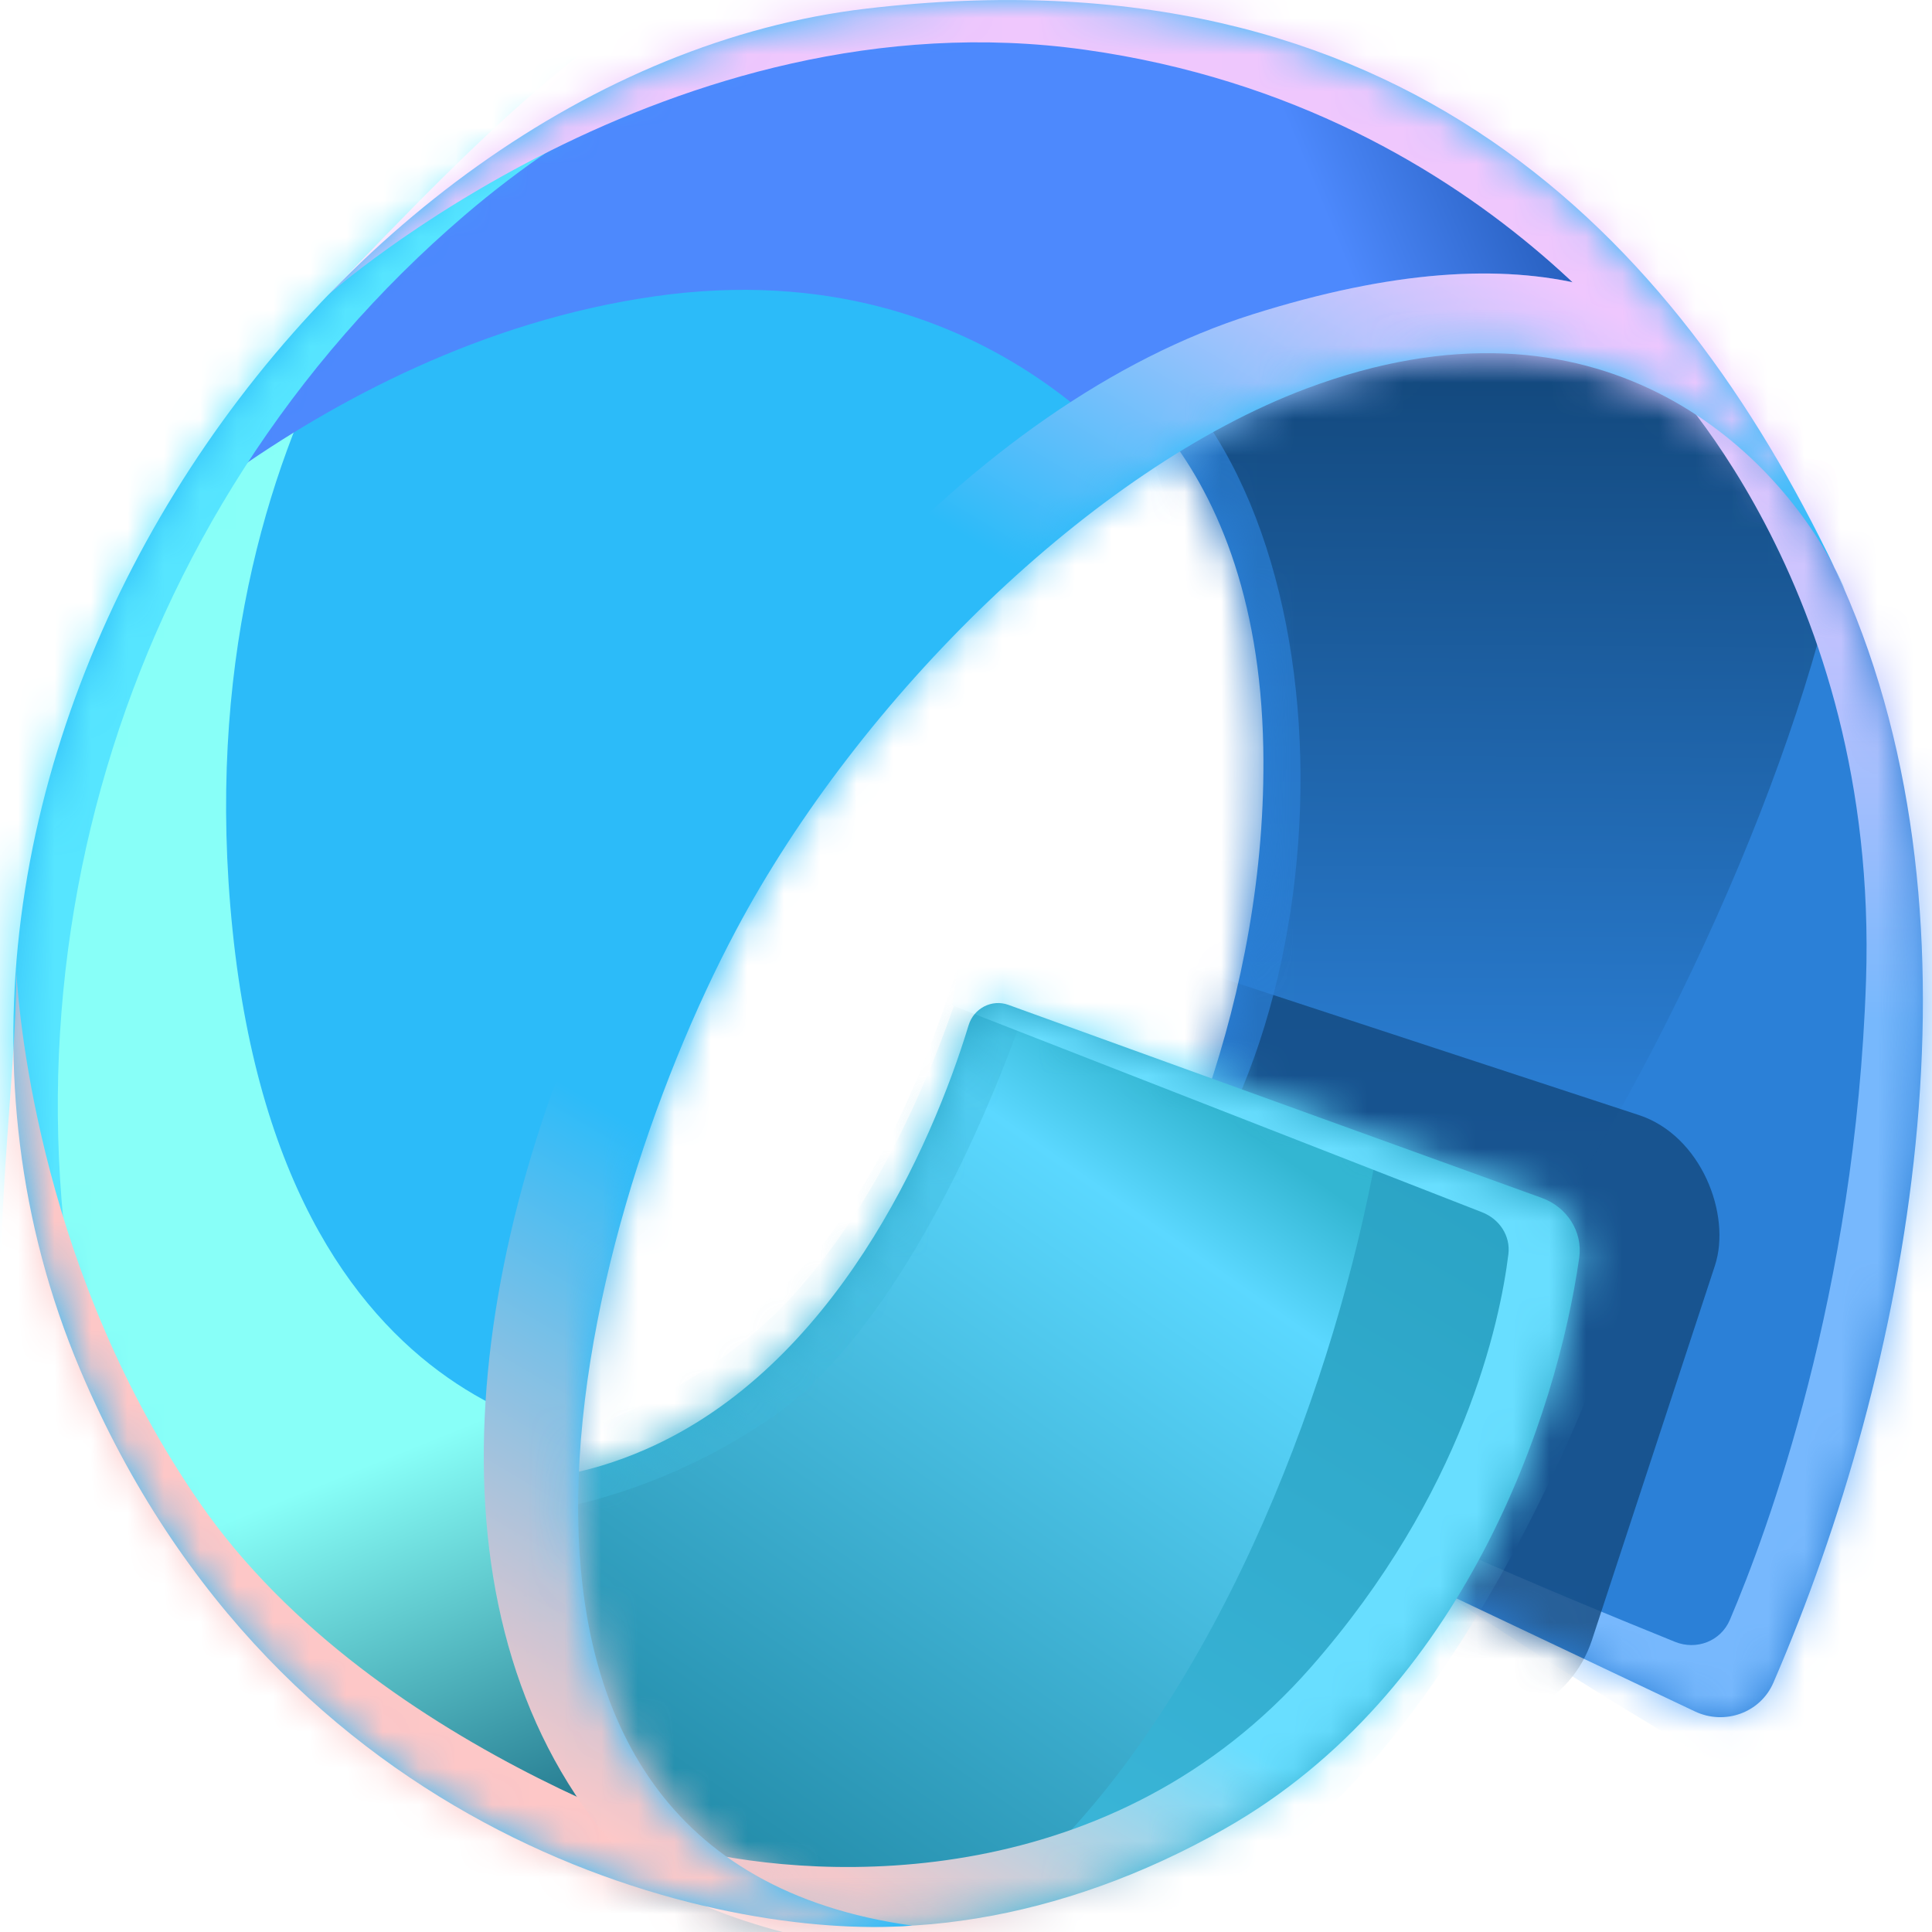
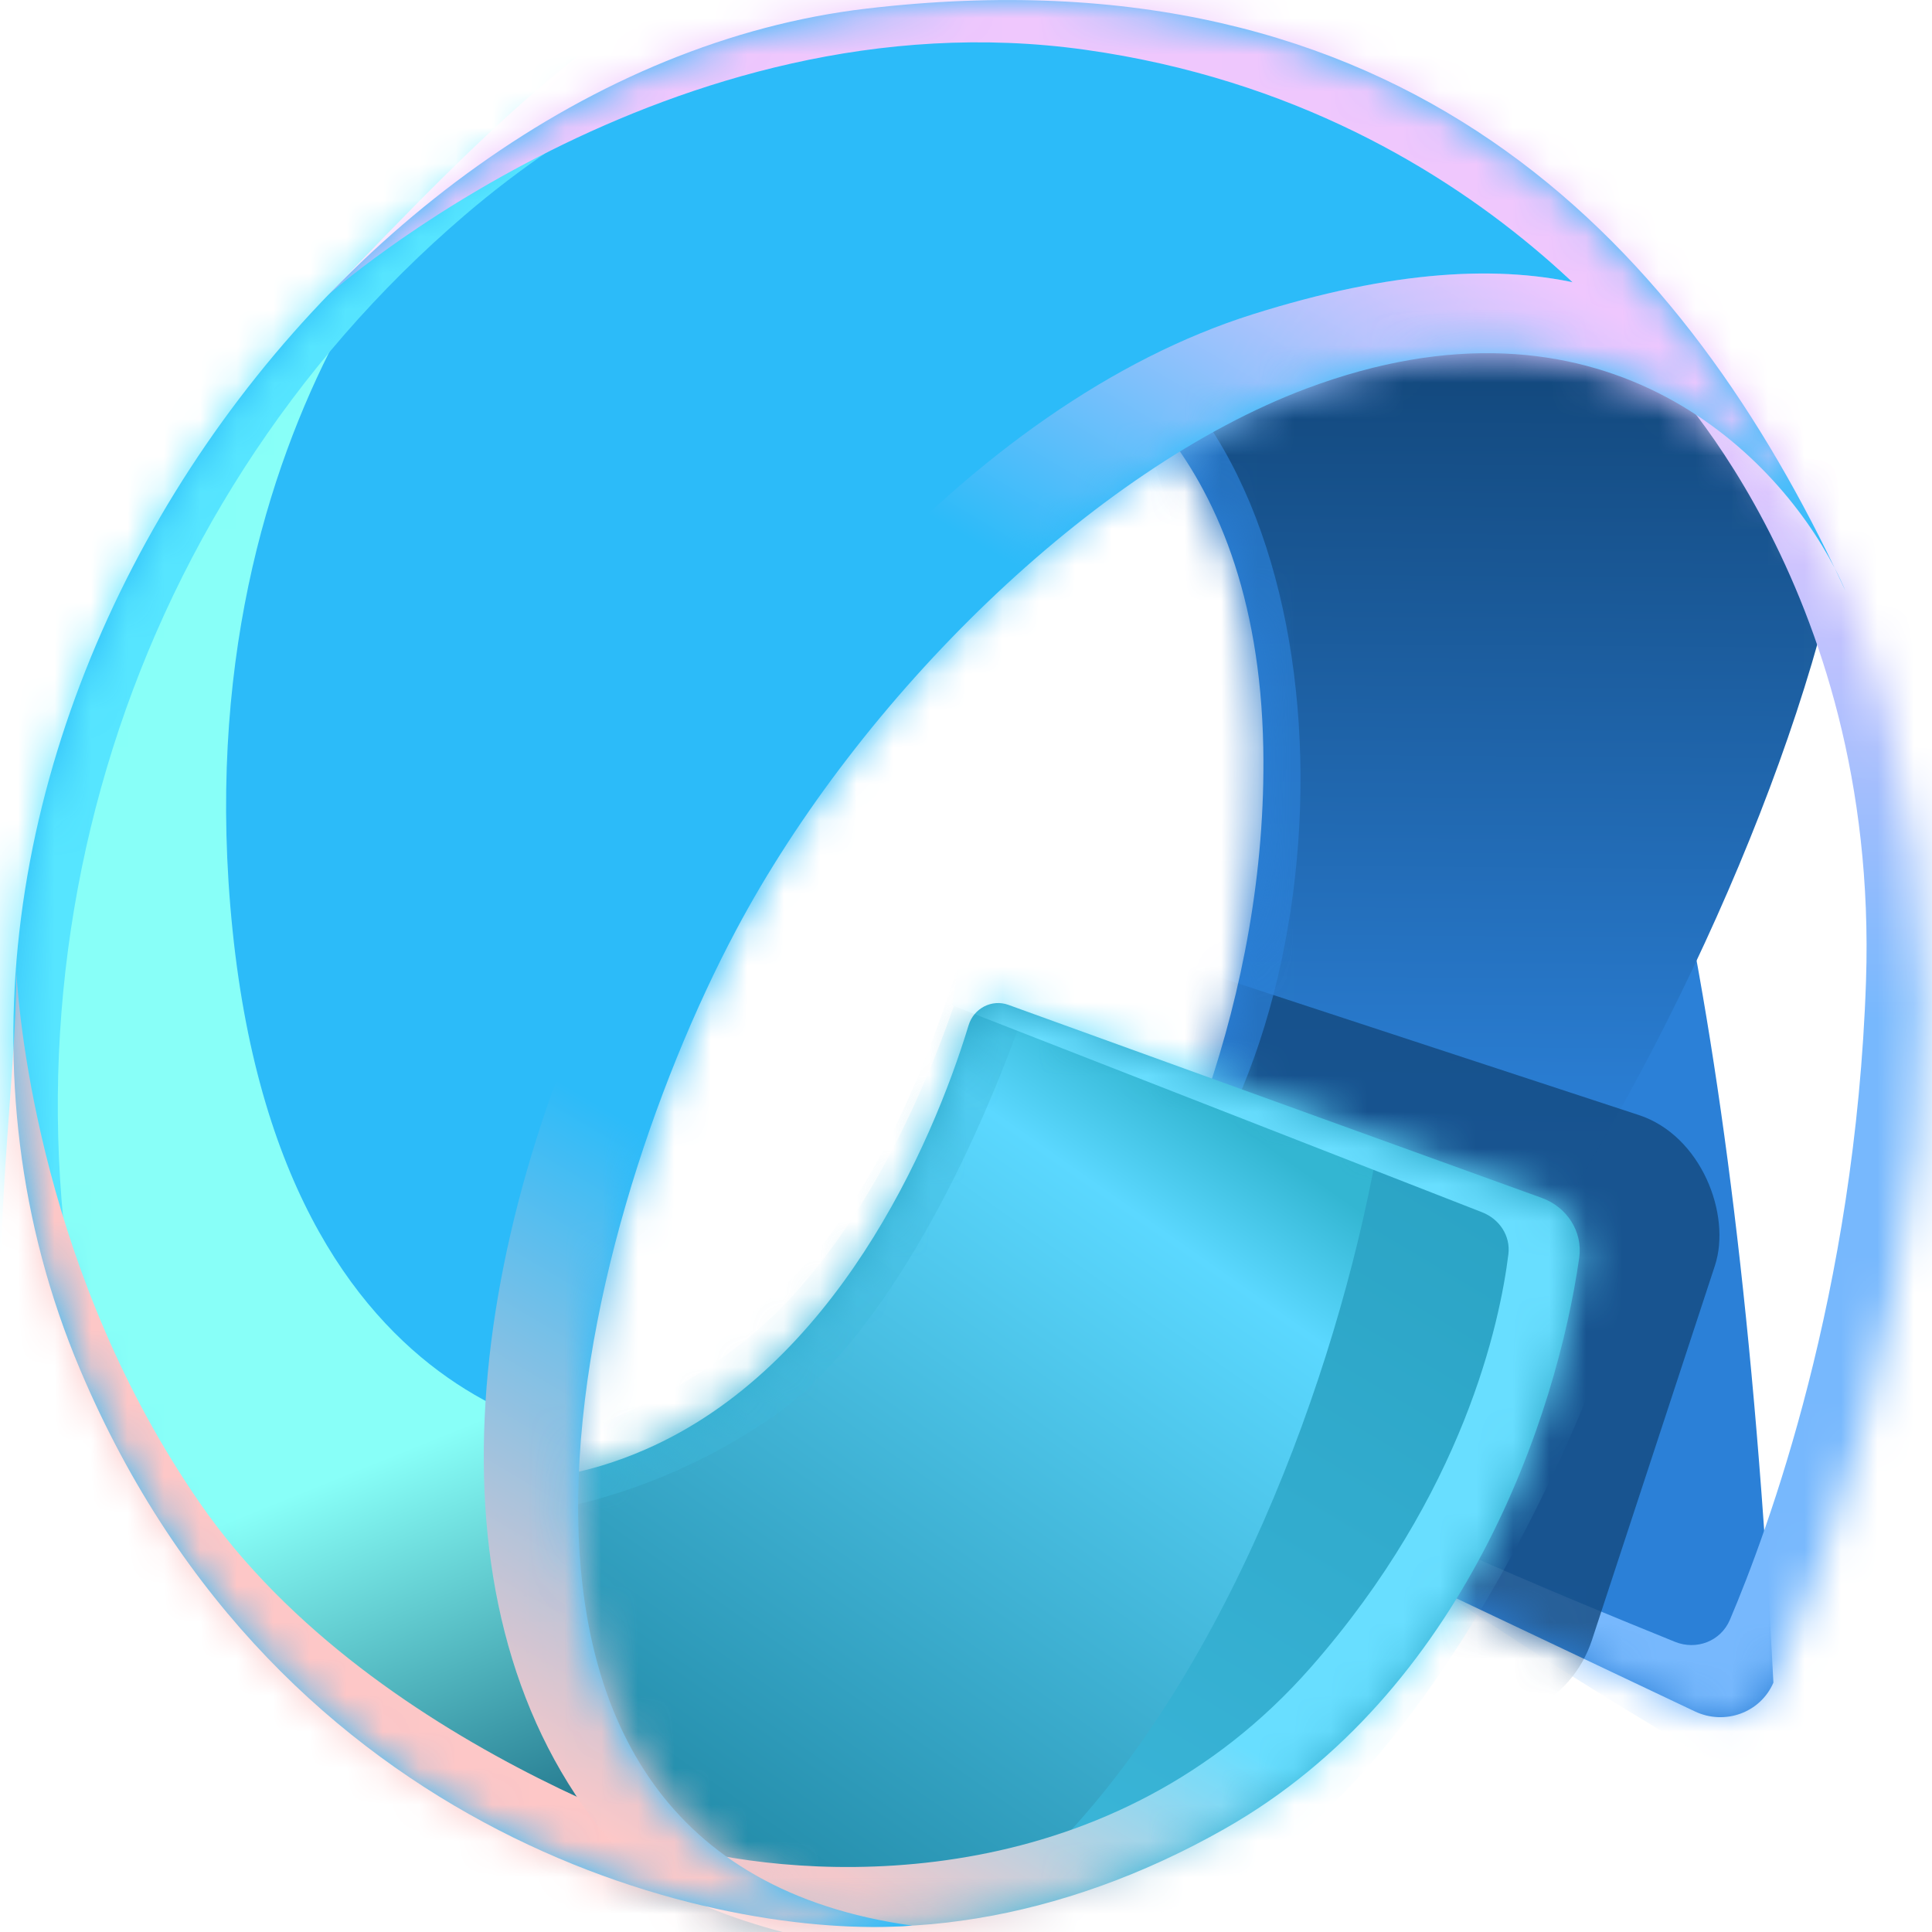
<svg xmlns="http://www.w3.org/2000/svg" width="53" height="53" viewBox="0 0 53 53" fill="none">
-   <path d="M30.551 39.39L46.496 46.949C47.312 47.336 48.29 46.989 48.649 46.16C52.376 37.538 54.688 25.403 50.552 16.068C46.657 7.275 37.023 4.887 33.613 5.386L27.356 8.775C29.724 9.21 34.499 12.164 34.655 20.506C34.785 27.41 32.008 33.48 29.877 36.796C29.302 37.691 29.59 38.935 30.551 39.39Z" fill="#2B80D7" />
+   <path d="M30.551 39.39L46.496 46.949C47.312 47.336 48.29 46.989 48.649 46.16C46.657 7.275 37.023 4.887 33.613 5.386L27.356 8.775C29.724 9.21 34.499 12.164 34.655 20.506C34.785 27.41 32.008 33.48 29.877 36.796C29.302 37.691 29.59 38.935 30.551 39.39Z" fill="#2B80D7" />
  <mask id="mask0_1274_609" style="mask-type:alpha" maskUnits="userSpaceOnUse" x="27" y="5" width="26" height="43">
    <path d="M30.552 39.392L46.496 46.95C47.313 47.337 48.291 46.991 48.65 46.161C52.376 37.539 54.688 25.404 50.553 16.069C46.657 7.277 37.024 4.888 33.614 5.388L27.357 8.777C29.725 9.211 34.499 12.166 34.656 20.508C34.785 27.411 32.008 33.481 29.877 36.798C29.302 37.692 29.591 38.936 30.552 39.392Z" fill="#DEA00D" />
  </mask>
  <g mask="url(#mask0_1274_609)">
    <g filter="url(#filter0_f_1274_609)">
      <path d="M35.43 41.982C43.831 35.93 55.087 11.262 49.44 6.385C47.364 4.592 28.414 5.016 26.721 3.676L28.101 5.73C28.101 5.73 33.649 12.679 33.286 23.591C33.063 30.293 30.655 37.221 29.159 40.608C28.914 41.162 17.799 35.677 17.59 36.102C16.996 37.312 27.897 42.712 27.897 42.712L34.88 42.177C35.08 42.162 35.267 42.1 35.43 41.982Z" fill="url(#paint0_linear_1274_609)" />
    </g>
    <g filter="url(#filter1_f_1274_609)">
      <path d="M48.841 48.572C57.057 42.391 64.683 24.032 58.948 13.773C57.61 11.379 47.586 4.526 45.893 3.186L45.367 10.012C45.367 10.012 51.554 15.973 51.19 26.906C50.904 35.479 48.486 42.015 47.455 44.437C47.206 45.022 46.54 45.279 45.95 45.04C43.166 43.914 35.781 40.868 36.04 40.341C35.446 41.551 46.246 47.882 46.246 47.882L47.662 48.645C48.04 48.849 48.498 48.83 48.841 48.572Z" fill="url(#paint1_linear_1274_609)" />
    </g>
    <g opacity="0.8" filter="url(#filter2_f_1274_609)">
      <rect width="20.739" height="17.359" rx="3.273" transform="matrix(0.95 0.312 -0.312 0.95 28.364 25.139)" fill="#13497E" />
    </g>
    <g opacity="0.7" filter="url(#filter3_f_1274_609)">
      <path d="M29.994 35.338C36.657 30.685 37.675 15.853 31.908 10.13C30.422 8.655 28.203 7.071 26.773 6.083L27.939 7.598C27.939 7.598 32.627 12.72 32.32 20.765C32.132 25.706 30.097 30.813 28.833 33.31C28.626 33.718 19.232 29.675 19.056 29.988C18.554 30.88 27.766 34.861 27.766 34.861L28.931 35.409C29.276 35.571 29.681 35.556 29.994 35.338Z" fill="#2B80D7" />
    </g>
  </g>
  <path d="M42.295 32.862L27.662 27.566C27.208 27.401 26.712 27.662 26.572 28.124C25.555 31.467 22.888 37.501 17.707 39.762C10.894 42.736 8.653 36.083 11.651 44.49C14.648 52.898 24.554 55.309 33.612 50.16C40.179 46.428 42.711 38.811 43.322 34.505C43.425 33.783 42.981 33.11 42.295 32.862Z" fill="url(#paint2_linear_1274_609)" />
  <mask id="mask1_1274_609" style="mask-type:alpha" maskUnits="userSpaceOnUse" x="10" y="27" width="34" height="26">
    <path d="M42.295 32.863L27.662 27.567C27.208 27.403 26.712 27.663 26.572 28.125C25.555 31.468 22.887 37.502 17.707 39.764C10.894 42.737 8.653 36.084 11.65 44.492C14.648 52.899 24.554 55.31 33.612 50.162C40.178 46.43 42.711 38.813 43.322 34.506C43.425 33.784 42.981 33.111 42.295 32.863Z" fill="url(#paint3_radial_1274_609)" />
  </mask>
  <g mask="url(#mask1_1274_609)">
    <g filter="url(#filter4_f_1274_609)">
      <path d="M19.463 55.114C33.667 55.114 39.608 29.482 37.954 25.13C37.865 24.896 37.649 24.748 37.41 24.673L11.022 16.395L27.079 23.017C27.257 23.091 27.359 23.275 27.321 23.462C27.011 24.974 25.496 31.5 21.659 35.641C17.296 40.349 8.286 41.406 4.569 40.528C2.59 40.525 1.472 39.847 1.472 39.847C5.973 42.772 12.437 55.114 19.463 55.114Z" fill="url(#paint4_linear_1274_609)" />
    </g>
    <g opacity="0.4" filter="url(#filter5_f_1274_609)">
      <path d="M21.099 38.935C26.871 35.025 31.175 20.213 30.024 16.087C29.921 15.715 29.561 15.511 29.175 15.494L13.714 14.803L27.171 21.419C27.33 21.497 27.421 21.665 27.392 21.84C27.144 23.293 25.878 29.88 22.637 34.049C18.977 38.757 11.419 39.813 8.301 38.935C6.64 38.932 5.783 39.605 5.783 39.605C9.559 42.529 15.975 42.407 21.099 38.935Z" fill="#3EBADD" />
    </g>
    <g filter="url(#filter6_f_1274_609)">
      <path d="M34.065 51.424C41.015 47.474 47.122 31.617 45.679 27.607C45.57 27.303 45.269 27.138 44.948 27.099L26.536 24.877L26.118 27.578L40.659 33.256C41.134 33.442 41.441 33.901 41.379 34.408C41.148 36.271 40.163 40.955 35.958 45.741C30.533 51.914 22.692 51.622 18.975 50.744C16.995 50.741 16.508 50.744 16.508 50.744C20.744 53.754 27.956 54.896 34.065 51.424Z" fill="url(#paint5_linear_1274_609)" />
    </g>
  </g>
  <path d="M20.189 25.523C15.757 33.861 11.469 50.935 25.024 52.825C19.723 53.233 7.675 50.51 2.201 37.58C-4.641 21.417 8.784 1.995 23.773 0.236C38.426 -1.485 45.979 6.512 50.328 15.579C50.44 15.794 50.538 16.003 50.622 16.203C50.526 15.994 50.428 15.786 50.328 15.579C48.655 12.346 43.893 7.633 35.829 10.663C29.996 12.855 23.598 19.108 20.189 25.523Z" fill="#2CBBF9" />
  <mask id="mask2_1274_609" style="mask-type:alpha" maskUnits="userSpaceOnUse" x="0" y="0" width="51" height="53">
    <path d="M20.189 25.522C15.757 33.86 11.469 50.934 25.024 52.824C19.723 53.232 7.675 50.509 2.201 37.579C-4.641 21.416 8.784 1.994 23.773 0.235C38.426 -1.485 45.979 6.511 50.328 15.578C50.44 15.793 50.538 16.002 50.622 16.202C50.526 15.993 50.428 15.785 50.328 15.578C48.655 12.345 43.893 7.632 35.829 10.662C29.995 12.854 23.598 19.107 20.189 25.522Z" fill="#00CCC0" />
  </mask>
  <g mask="url(#mask2_1274_609)">
    <g filter="url(#filter7_f_1274_609)">
      <path d="M-11.039 37.22C-5.565 50.15 19.334 54.022 24.635 53.615C24.901 51.106 17.295 45.66 17.56 39.6C17.56 39.6 7.861 39.911 6.38 25.521C4.899 11.131 13.153 3.889 13.153 3.889C3.313 8.74 -14.001 30.225 -11.039 37.22Z" fill="url(#paint6_linear_1274_609)" />
-       <path d="M50.621 16.204C76.173 -4.421 32.947 -9.182 17.958 -7.422C11.719 -6.689 -4.695 9.808 1.766 16.908C1.766 16.908 8.466 9.485 17.958 8.129C27.45 6.773 31.846 13.616 31.846 13.616C33.002 12.906 36.043 12.711 37.183 12.283C45.785 9.05 50.201 15.318 50.621 16.204Z" fill="url(#paint7_linear_1274_609)" />
    </g>
    <g filter="url(#filter8_f_1274_609)">
      <path d="M2.825 39.245C-12.43 34.427 -5.088 1.707 10.218 -2.976C23.989 -7.19 25.124 -0.569 27.546 -0.166C27.861 -0.176 28.031 -0.169 28.031 -0.169C27.862 -0.14 27.701 -0.14 27.546 -0.166C25.727 -0.11 19.085 0.481 12.751 5.902C3.225 14.056 -0.611 27.091 2.825 39.245Z" fill="#56E5FF" />
    </g>
    <g filter="url(#filter9_f_1274_609)">
      <path d="M27.493 52.797C23.254 57.57 5.902 51.767 0.428 38.836C-0.558 36.508 0.514 29.366 0.442 26.591C0.43 26.382 0.428 26.271 0.428 26.271C0.435 26.37 0.439 26.476 0.442 26.591C0.534 28.136 1.178 35.014 5.48 41.229C10.363 48.281 20.391 51.044 20.391 51.044C21.699 51.975 25.396 52.505 27.493 52.797Z" fill="#FDC7C7" />
    </g>
    <mask id="mask3_1274_609" style="mask-type:alpha" maskUnits="userSpaceOnUse" x="-8" y="24" width="34" height="34">
      <rect width="34.79" height="12.216" transform="matrix(0.696 0.718 -0.718 0.696 1.681 24.507)" fill="url(#paint8_linear_1274_609)" />
    </mask>
    <g mask="url(#mask3_1274_609)">
      <path d="M27.495 52.797C23.255 57.569 5.903 51.766 0.429 38.836C-0.557 36.508 0.515 29.366 0.444 26.59C0.431 26.382 0.429 26.27 0.429 26.27C0.436 26.369 0.441 26.476 0.444 26.59C0.536 28.136 1.179 35.013 5.482 41.228C10.364 48.281 20.392 51.043 20.392 51.043C21.701 51.974 25.397 52.504 27.495 52.797Z" fill="#FDC7C7" />
    </g>
    <g filter="url(#filter10_f_1274_609)">
      <path d="M51.705 16.883C52.821 8.77 38.348 -3.802 23.359 -2.042C17.936 -1.405 13.131 3.82 9.003 8.09C9.003 8.09 18.371 -0.236 29.776 1.366C41.18 2.968 46.275 11.412 46.275 11.412C48.657 12.805 49.743 17.085 51.705 16.883Z" fill="#EFC7FD" />
    </g>
    <mask id="mask4_1274_609" style="mask-type:alpha" maskUnits="userSpaceOnUse" x="7" y="-4" width="44" height="21">
      <rect width="41.363" height="13.891" transform="matrix(0.989 0.147 -0.147 0.989 9.287 -3.585)" fill="url(#paint9_linear_1274_609)" />
    </mask>
    <g mask="url(#mask4_1274_609)">
      <path d="M51.705 16.884C52.821 8.772 38.348 -3.8 23.359 -2.04C17.936 -1.403 13.131 3.822 9.003 8.091C9.003 8.091 18.371 -0.234 29.776 1.368C41.18 2.969 46.275 11.414 46.275 11.414C48.657 12.807 49.743 17.087 51.705 16.884Z" fill="#EFC7FD" />
    </g>
    <g filter="url(#filter11_f_1274_609)">
      <path d="M34.356 8.625C19.002 13.467 5.401 41.73 18.616 52.331C31.832 62.933 47.282 42.795 55.055 26.483C51.209 15.522 49.71 3.783 34.356 8.625Z" fill="url(#paint10_linear_1274_609)" />
    </g>
    <mask id="mask5_1274_609" style="mask-type:alpha" maskUnits="userSpaceOnUse" x="-7" y="-8" width="67" height="70">
      <rect width="44.762" height="53.4" transform="matrix(0.856 0.518 -0.518 0.856 20.926 -7.747)" fill="url(#paint11_linear_1274_609)" />
    </mask>
    <g mask="url(#mask5_1274_609)">
      <path d="M34.355 8.624C19 13.466 5.399 41.729 18.615 52.331C31.831 62.932 47.281 42.794 55.053 26.483C51.208 15.521 49.709 3.782 34.355 8.624Z" fill="url(#paint12_linear_1274_609)" />
    </g>
  </g>
  <defs>
    <filter id="filter0_f_1274_609" x="11.43" y="-2.46" width="45.67" height="51.307" filterUnits="userSpaceOnUse" color-interpolation-filters="sRGB">
      <feFlood flood-opacity="0" result="BackgroundImageFix" />
      <feBlend mode="normal" in="SourceGraphic" in2="BackgroundImageFix" result="shape" />
      <feGaussianBlur stdDeviation="3.068" result="effect1_foregroundBlur_1274_609" />
    </filter>
    <filter id="filter1_f_1274_609" x="35.812" y="2.982" width="25.338" height="46.006" filterUnits="userSpaceOnUse" color-interpolation-filters="sRGB">
      <feFlood flood-opacity="0" result="BackgroundImageFix" />
      <feBlend mode="normal" in="SourceGraphic" in2="BackgroundImageFix" result="shape" />
      <feGaussianBlur stdDeviation="0.102" result="effect1_foregroundBlur_1274_609" />
    </filter>
    <filter id="filter2_f_1274_609" x="18.073" y="20.269" width="34.861" height="32.707" filterUnits="userSpaceOnUse" color-interpolation-filters="sRGB">
      <feFlood flood-opacity="0" result="BackgroundImageFix" />
      <feBlend mode="normal" in="SourceGraphic" in2="BackgroundImageFix" result="shape" />
      <feGaussianBlur stdDeviation="2.863" result="effect1_foregroundBlur_1274_609" />
    </filter>
    <filter id="filter3_f_1274_609" x="18.218" y="5.265" width="18.277" height="31.071" filterUnits="userSpaceOnUse" color-interpolation-filters="sRGB">
      <feFlood flood-opacity="0" result="BackgroundImageFix" />
      <feBlend mode="normal" in="SourceGraphic" in2="BackgroundImageFix" result="shape" />
      <feGaussianBlur stdDeviation="0.409" result="effect1_foregroundBlur_1274_609" />
    </filter>
    <filter id="filter4_f_1274_609" x="-2.618" y="12.305" width="44.932" height="46.9" filterUnits="userSpaceOnUse" color-interpolation-filters="sRGB">
      <feFlood flood-opacity="0" result="BackgroundImageFix" />
      <feBlend mode="normal" in="SourceGraphic" in2="BackgroundImageFix" result="shape" />
      <feGaussianBlur stdDeviation="2.045" result="effect1_foregroundBlur_1274_609" />
    </filter>
    <filter id="filter5_f_1274_609" x="4.965" y="13.985" width="26.064" height="28.511" filterUnits="userSpaceOnUse" color-interpolation-filters="sRGB">
      <feFlood flood-opacity="0" result="BackgroundImageFix" />
      <feBlend mode="normal" in="SourceGraphic" in2="BackgroundImageFix" result="shape" />
      <feGaussianBlur stdDeviation="0.409" result="effect1_foregroundBlur_1274_609" />
    </filter>
    <filter id="filter6_f_1274_609" x="16.304" y="24.672" width="29.793" height="29.094" filterUnits="userSpaceOnUse" color-interpolation-filters="sRGB">
      <feFlood flood-opacity="0" result="BackgroundImageFix" />
      <feBlend mode="normal" in="SourceGraphic" in2="BackgroundImageFix" result="shape" />
      <feGaussianBlur stdDeviation="0.102" result="effect1_foregroundBlur_1274_609" />
    </filter>
    <filter id="filter7_f_1274_609" x="-17.92" y="-14.303" width="82.997" height="74.491" filterUnits="userSpaceOnUse" color-interpolation-filters="sRGB">
      <feFlood flood-opacity="0" result="BackgroundImageFix" />
      <feBlend mode="normal" in="SourceGraphic" in2="BackgroundImageFix" result="shape" />
      <feGaussianBlur stdDeviation="3.273" result="effect1_foregroundBlur_1274_609" />
    </filter>
    <filter id="filter8_f_1274_609" x="-6.399" y="-5.192" width="35.248" height="45.255" filterUnits="userSpaceOnUse" color-interpolation-filters="sRGB">
      <feFlood flood-opacity="0" result="BackgroundImageFix" />
      <feBlend mode="normal" in="SourceGraphic" in2="BackgroundImageFix" result="shape" />
      <feGaussianBlur stdDeviation="0.409" result="effect1_foregroundBlur_1274_609" />
    </filter>
    <filter id="filter9_f_1274_609" x="-0.81" y="25.453" width="29.121" height="29.82" filterUnits="userSpaceOnUse" color-interpolation-filters="sRGB">
      <feFlood flood-opacity="0" result="BackgroundImageFix" />
      <feBlend mode="normal" in="SourceGraphic" in2="BackgroundImageFix" result="shape" />
      <feGaussianBlur stdDeviation="0.409" result="effect1_foregroundBlur_1274_609" />
    </filter>
    <filter id="filter10_f_1274_609" x="8.185" y="-3.027" width="44.398" height="20.734" filterUnits="userSpaceOnUse" color-interpolation-filters="sRGB">
      <feFlood flood-opacity="0" result="BackgroundImageFix" />
      <feBlend mode="normal" in="SourceGraphic" in2="BackgroundImageFix" result="shape" />
      <feGaussianBlur stdDeviation="0.409" result="effect1_foregroundBlur_1274_609" />
    </filter>
    <filter id="filter11_f_1274_609" x="13.067" y="7.298" width="42.192" height="48.19" filterUnits="userSpaceOnUse" color-interpolation-filters="sRGB">
      <feFlood flood-opacity="0" result="BackgroundImageFix" />
      <feBlend mode="normal" in="SourceGraphic" in2="BackgroundImageFix" result="shape" />
      <feGaussianBlur stdDeviation="0.102" result="effect1_foregroundBlur_1274_609" />
    </filter>
    <linearGradient id="paint0_linear_1274_609" x1="38.469" y1="10.273" x2="38.209" y2="42.931" gradientUnits="userSpaceOnUse">
      <stop stop-color="#13497E" />
      <stop offset="0.64" stop-color="#2B80D7" />
    </linearGradient>
    <linearGradient id="paint1_linear_1274_609" x1="48.48" y1="12.674" x2="48.493" y2="46.605" gradientUnits="userSpaceOnUse">
      <stop stop-color="#E2C7FE" />
      <stop offset="0.451" stop-color="#77B8FD" />
    </linearGradient>
    <linearGradient id="paint2_linear_1274_609" x1="34.911" y1="21.391" x2="17.403" y2="50.852" gradientUnits="userSpaceOnUse">
      <stop stop-color="#269EBF" />
      <stop offset="1" stop-color="#3EBADD" />
    </linearGradient>
    <radialGradient id="paint3_radial_1274_609" cx="0" cy="0" r="1" gradientUnits="userSpaceOnUse" gradientTransform="translate(37.299 31.238) rotate(139.707) scale(37.156 27.379)">
      <stop offset="0.411" stop-color="#FF7360" />
      <stop offset="1" stop-color="#630513" />
    </radialGradient>
    <linearGradient id="paint4_linear_1274_609" x1="31.361" y1="29.042" x2="16.962" y2="49.592" gradientUnits="userSpaceOnUse">
      <stop stop-color="#33B6D2" />
      <stop offset="0.143" stop-color="#5BD8FF" />
      <stop offset="1" stop-color="#228AA7" />
    </linearGradient>
    <linearGradient id="paint5_linear_1274_609" x1="36.071" y1="31.302" x2="23.717" y2="51.855" gradientUnits="userSpaceOnUse">
      <stop offset="0.635" stop-color="#68DEFF" />
      <stop offset="1" stop-color="#F3C8CB" />
    </linearGradient>
    <linearGradient id="paint6_linear_1274_609" x1="2.32" y1="17.418" x2="15.935" y2="51.109" gradientUnits="userSpaceOnUse">
      <stop offset="0.661" stop-color="#88FFF8" />
      <stop offset="1" stop-color="#176781" />
    </linearGradient>
    <linearGradient id="paint7_linear_1274_609" x1="9.553" y1="19.496" x2="47.38" y2="3.813" gradientUnits="userSpaceOnUse">
      <stop offset="0.732" stop-color="#4D89FD" />
      <stop offset="1" stop-color="#033883" />
    </linearGradient>
    <linearGradient id="paint8_linear_1274_609" x1="33.223" y1="5.944" x2="14.117" y2="9.31" gradientUnits="userSpaceOnUse">
      <stop stop-color="#D9D9D9" />
      <stop offset="0.659" stop-color="#D9D9D9" stop-opacity="0" />
    </linearGradient>
    <linearGradient id="paint9_linear_1274_609" x1="41.335" y1="10.457" x2="21.928" y2="1.428" gradientUnits="userSpaceOnUse">
      <stop stop-color="#D9D9D9" />
      <stop offset="1" stop-color="#D9D9D9" stop-opacity="0" />
    </linearGradient>
    <linearGradient id="paint10_linear_1274_609" x1="44.118" y1="8.511" x2="18.665" y2="51.622" gradientUnits="userSpaceOnUse">
      <stop stop-color="#EFC7FE" />
      <stop offset="0.286" stop-color="#2CBBF9" />
      <stop offset="0.656" stop-color="#2CBBF9" />
      <stop offset="1" stop-color="#FDC8C8" />
    </linearGradient>
    <linearGradient id="paint11_linear_1274_609" x1="43.791" y1="25.009" x2="6.527" y2="24.221" gradientUnits="userSpaceOnUse">
      <stop stop-color="#D9D9D9" />
      <stop offset="0.659" stop-color="#D9D9D9" stop-opacity="0" />
    </linearGradient>
    <linearGradient id="paint12_linear_1274_609" x1="44.116" y1="8.51" x2="18.664" y2="51.621" gradientUnits="userSpaceOnUse">
      <stop stop-color="#EFC7FE" />
      <stop offset="0.318" stop-color="#2CBBF9" />
      <stop offset="0.661" stop-color="#2CBBF9" />
      <stop offset="1" stop-color="#FDC8C8" />
    </linearGradient>
  </defs>
</svg>